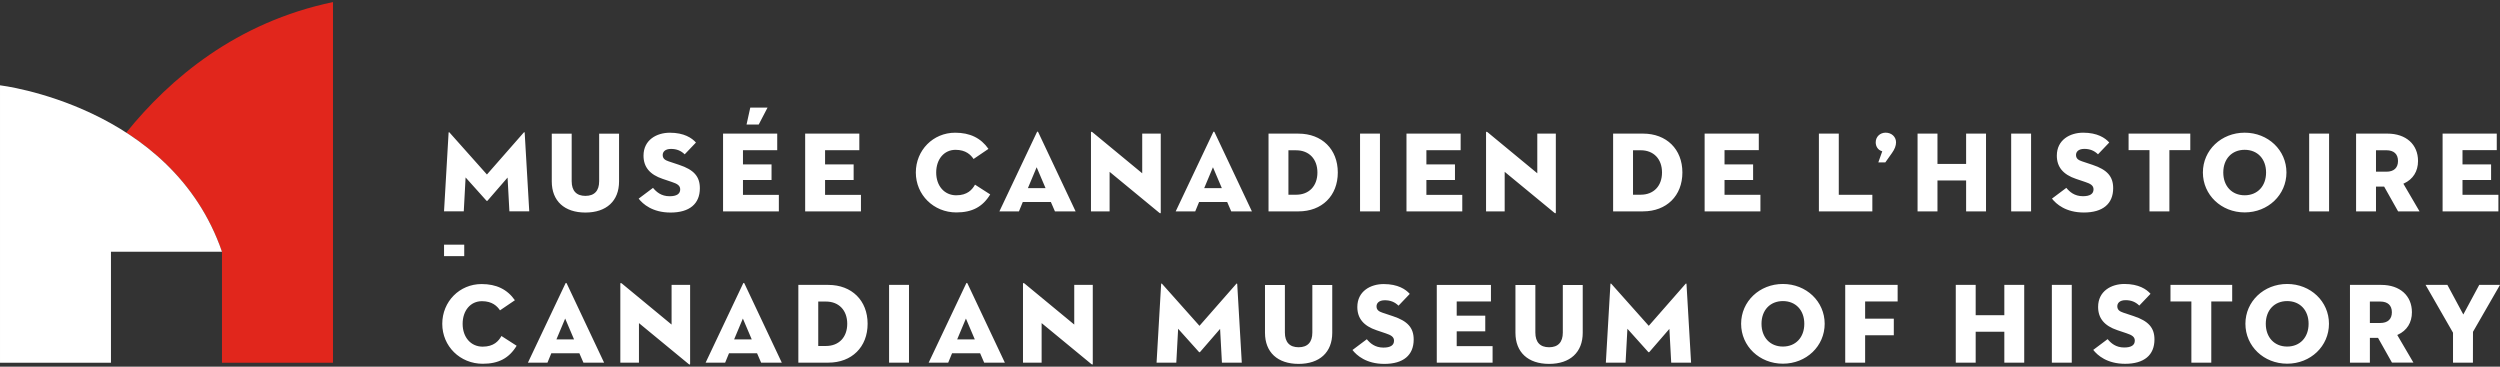
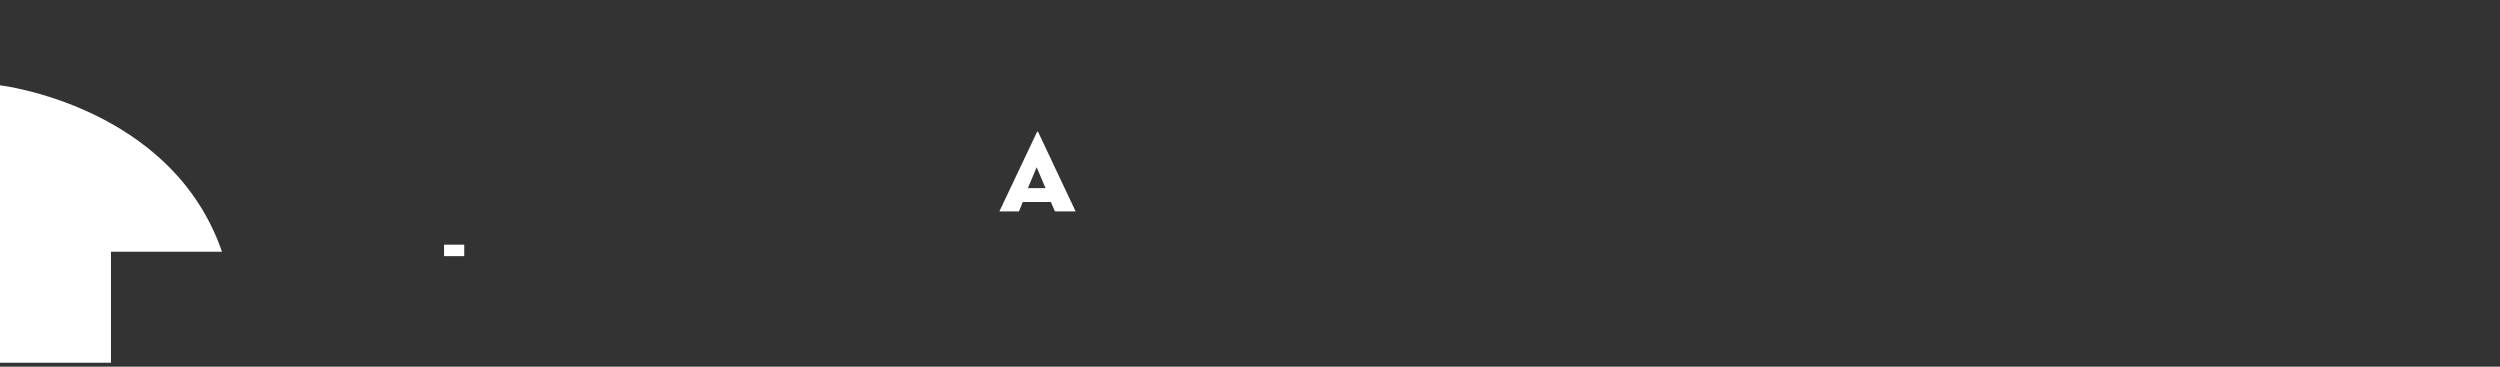
<svg xmlns="http://www.w3.org/2000/svg" width="300" height="44" viewBox="0 0 300 44">
  <rect x="0" y="0" width="300" height="44" fill="#333333" stroke="none" />
-   <path d="M70.249 25.505c-2.528 0-4.037-1.396-4.037-3.731v-5.738h2.389v5.709c0 1.151.57 1.76 1.648 1.76 1.079 0 1.649-.606 1.649-1.76v-5.709h2.388v5.738c.001 2.335-1.509 3.731-4.037 3.731zm10.215 0c-2.174 0-3.318-1.019-3.826-1.668l1.723-1.293c.396.479.98 1.004 1.991 1.004.844 0 1.272-.278 1.272-.825 0-.46-.361-.672-.984-.88l-1.114-.376c-1.552-.517-2.305-1.428-2.305-2.786 0-1.903 1.587-2.756 3.159-2.756 1.709 0 2.643.629 3.133 1.179l-1.351 1.415c-.453-.443-.977-.65-1.644-.65-.732 0-.994.377-.994.729 0 .437.288.623.719.766l1.254.418c1.766.585 2.486 1.396 2.486 2.802.002 1.882-1.248 2.921-3.519 2.921zm6.303-.139v-9.33h6.5v1.985h-4.111v1.708h3.429v1.873h-3.429v1.778h4.306v1.985l-6.695.001zm9.852 0v-9.33h6.5v1.985h-4.111v1.708h3.428v1.874h-3.428v1.777h4.306v1.986zm18.14.126c-2.725 0-4.86-2.104-4.86-4.791 0-2.678 2.074-4.776 4.721-4.776 1.774 0 3.082.636 3.994 1.941l-1.786 1.212c-.333-.49-.918-1.099-2.167-1.099-1.365 0-2.318 1.12-2.318 2.722 0 1.611.987 2.734 2.401 2.734 1.341 0 1.915-.668 2.257-1.277l1.824 1.172c-.907 1.494-2.165 2.162-4.066 2.162zm37.464-.126v-9.33h3.592c2.824 0 4.721 1.875 4.721 4.665 0 2.791-1.896 4.665-4.721 4.665h-3.592zm2.388-1.999h.924c1.553 0 2.555-1.046 2.555-2.666 0-1.619-1.002-2.666-2.555-2.666h-.924v5.332zm8.594-7.331h2.389v9.33h-2.389zm5.572 9.33v-9.33h6.5v1.985h-4.11v1.708h3.429v1.874h-3.429v1.777h4.306v1.986zm24.797-.002v-9.331h3.592c2.822 0 4.721 1.875 4.721 4.665s-1.896 4.666-4.721 4.666h-3.592zm2.388-1.999h.925c1.553 0 2.555-1.047 2.555-2.667 0-1.619-1.002-2.666-2.555-2.666h-.925v5.333zm8.593 1.999v-9.331h6.5v1.985h-4.112v1.709h3.43v1.873h-3.43v1.778h4.307v1.986zm13.713 0v-9.331h2.386v7.345h4.028v1.986zm7.132-5.88l.471-1.331-.072-.023c-.439-.143-.713-.547-.713-1.055 0-.658.514-1.155 1.193-1.155.711 0 1.246.497 1.246 1.155 0 .411-.156.82-.49 1.289l-.793 1.12h-.842zm10.534 5.88v-3.709h-3.438v3.709h-2.389v-9.331h2.389v3.638h3.438v-3.638h2.388v9.331zm5.407-9.331h2.388v9.331h-2.388zm8.72 9.468c-2.177 0-3.318-1.019-3.826-1.667l1.724-1.292c.396.479.981 1.002 1.991 1.002.845 0 1.273-.276 1.273-.823 0-.463-.361-.673-.984-.88l-1.115-.376c-1.551-.518-2.305-1.43-2.305-2.787 0-1.904 1.586-2.756 3.16-2.756 1.707 0 2.643.629 3.131 1.178l-1.35 1.416c-.453-.443-.978-.65-1.644-.65-.733 0-.994.376-.994.728 0 .438.287.622.719.766l1.255.418c1.766.584 2.485 1.396 2.485 2.801.001 1.885-1.249 2.922-3.52 2.922zm7.877-.137v-7.346h-2.508v-1.985h7.405v1.985h-2.509v7.346zm11.423.125c-2.812 0-5.014-2.104-5.014-4.791 0-2.678 2.202-4.776 5.014-4.776s5.013 2.099 5.013 4.776c0 2.686-2.202 4.791-5.013 4.791zm0-7.512c-1.536 0-2.568 1.093-2.568 2.721 0 1.638 1.032 2.735 2.568 2.735 1.537 0 2.568-1.099 2.568-2.735.001-1.628-1.031-2.721-2.568-2.721zm7.739-1.944h2.389v9.331h-2.389zm10.671 9.331l-1.672-2.969h-.98v2.969h-2.389v-9.331h3.759c2.231 0 3.675 1.29 3.675 3.286 0 1.239-.6 2.195-1.686 2.691l-.074.034 1.941 3.32h-2.574zm-2.652-4.76h1.244c.902 0 1.397-.457 1.397-1.286 0-.83-.495-1.287-1.397-1.287h-1.244v2.573zm7.992 4.76v-9.331h6.5v1.985h-4.111v1.709h3.43v1.873h-3.43v1.778h4.307v1.986zm-203.526-10.419l.447-2.03h2.072l-1.059 2.03zm90.976 5.674v4.748h-2.235v-9.464c0-.083.042-.151.192-.028l5.957 4.919v-4.761h2.224v9.459c0 .109-.04.15-.191.027l-5.947-4.9zm-47.409 0v4.748h-2.236v-9.463c0-.083.042-.152.192-.028l5.958 4.918v-4.761h2.224v9.459c0 .109-.041.152-.192.027l-5.946-4.9zm-79.321-4.689c.015-.097.069-.083.124-.014l4.476 5.024 4.406-5.024c.055-.069.11-.083.125.014l.548 9.431h-2.383l-.219-4.055-2.408 2.779c-.042.041-.083.041-.124 0l-2.505-2.793-.219 4.069h-2.369l.548-9.431zm91.914-.065c-.04-.097-.121-.097-.162 0l-4.499 9.499h2.345l.462-1.126h3.369l.487 1.126h2.481l-4.483-9.499zm-1.241 6.709l1.05-2.505 1.066 2.505h-2.116zM57.931 43.652c-2.725 0-4.859-2.104-4.859-4.789 0-2.678 2.073-4.776 4.72-4.776 1.774 0 3.082.636 3.995 1.942l-1.787 1.212c-.332-.49-.918-1.099-2.167-1.099-1.365 0-2.317 1.117-2.317 2.721 0 1.609.987 2.736 2.401 2.736 1.34 0 1.914-.67 2.256-1.279l1.824 1.172c-.908 1.494-2.165 2.16-4.066 2.16zm37.871-.134v-9.33h3.592c2.823 0 4.72 1.875 4.72 4.666 0 2.789-1.897 4.664-4.72 4.664h-3.592zm2.388-2h.924c1.552 0 2.555-1.045 2.555-2.664 0-1.621-1.003-2.668-2.555-2.668h-.924v5.332zm8.5-7.33h2.389v9.33h-2.389zm49.143 9.479c-2.524 0-4.033-1.396-4.033-3.731v-5.736h2.388v5.71c0 1.151.567 1.76 1.646 1.76s1.648-.606 1.648-1.76v-5.71h2.389v5.736c0 2.335-1.51 3.731-4.038 3.731zm10.289 0c-2.175 0-3.317-1.019-3.825-1.667l1.723-1.293c.396.479.981 1.004 1.992 1.004.844 0 1.271-.279 1.271-.827 0-.461-.36-.671-.984-.878l-1.114-.377c-1.551-.518-2.305-1.43-2.305-2.787 0-1.902 1.588-2.755 3.16-2.755 1.709 0 2.645.63 3.133 1.179l-1.35 1.414c-.453-.441-.977-.65-1.645-.65-.732 0-.994.378-.994.729 0 .438.287.623.721.767l1.254.418c1.766.584 2.484 1.396 2.484 2.802 0 1.882-1.25 2.921-3.521 2.921zm6.292-.147v-9.329h6.5v1.986h-4.109v1.707h3.427v1.873h-3.427v1.778h4.306v1.985zm13.477.147c-2.527 0-4.037-1.396-4.037-3.731v-5.736h2.389v5.71c0 1.151.57 1.76 1.648 1.76s1.647-.606 1.647-1.76v-5.71h2.389v5.736c0 2.335-1.509 3.731-4.036 3.731zm28.058-.024c-2.811 0-5.014-2.104-5.014-4.789 0-2.679 2.203-4.777 5.014-4.777s5.013 2.1 5.013 4.777c-.001 2.685-2.203 4.789-5.013 4.789zm0-7.513c-1.536 0-2.568 1.095-2.568 2.724 0 1.636 1.032 2.733 2.568 2.733 1.537 0 2.568-1.099 2.568-2.733.001-1.629-1.031-2.724-2.568-2.724zm7.478 7.388v-9.33h6.29v1.985h-3.901v2.07h3.441v1.986h-3.441v3.289zm19.093 0v-3.707h-3.438v3.707h-2.389v-9.33h2.389v3.637h3.438v-3.637h2.387v9.33zm5.703-9.33h2.389v9.33h-2.389zm8.793 9.468c-2.175 0-3.318-1.018-3.826-1.668l1.725-1.293c.396.479.98 1.004 1.99 1.004.845 0 1.272-.277 1.272-.826 0-.461-.36-.671-.983-.878l-1.115-.376c-1.551-.518-2.305-1.43-2.305-2.787 0-1.902 1.586-2.756 3.158-2.756 1.709 0 2.645.629 3.133 1.179l-1.351 1.415c-.45-.443-.976-.65-1.644-.65-.731 0-.993.377-.993.729 0 .438.286.623.719.769l1.255.418c1.766.584 2.485 1.395 2.485 2.801.001 1.881-1.249 2.919-3.52 2.919zm7.95-.138v-7.345h-2.508v-1.985h7.406v1.985h-2.509v7.345zm11.497.125c-2.812 0-5.013-2.104-5.013-4.789 0-2.679 2.2-4.777 5.013-4.777s5.014 2.1 5.014 4.777c0 2.685-2.202 4.789-5.014 4.789zm0-7.513c-1.536 0-2.568 1.095-2.568 2.724 0 1.636 1.033 2.733 2.568 2.733 1.536 0 2.569-1.099 2.569-2.733.001-1.629-1.032-2.724-2.569-2.724zm12.576 7.388l-1.671-2.97h-.981v2.97h-2.39v-9.33h3.759c2.232 0 3.676 1.289 3.676 3.285 0 1.239-.6 2.195-1.686 2.69l-.074.035 1.941 3.317h-2.574v.003zm-2.653-4.76h1.244c.899 0 1.396-.456 1.396-1.285 0-.83-.496-1.287-1.396-1.287h-1.244v2.572zm9.977 4.76v-3.593l-3.293-5.737h2.618l1.91 3.552 1.911-3.552h2.491l-3.241 5.63-.008 3.7zm-169.367-4.745v4.748h-2.236v-9.463c0-.084.042-.152.192-.029l5.958 4.919v-4.761h2.224v9.459c0 .108-.04.149-.191.026l-5.947-4.899zm-48.32 0v4.748h-2.235v-9.463c0-.084.042-.152.192-.029l5.958 4.919v-4.761h2.224v9.459c0 .108-.041.149-.192.026l-5.947-4.899zm62.661-4.683c.015-.097.069-.083.125-.015l4.475 5.024 4.406-5.024c.055-.068.109-.082.124.015l.548 9.432h-2.383l-.219-4.056-2.407 2.778c-.042.041-.082.041-.124 0l-2.505-2.792-.22 4.067h-2.368l.548-9.429zm53.914 0c.015-.097.069-.083.124-.015l4.477 5.024 4.405-5.024c.056-.068.109-.082.124.015l.549 9.432h-2.384l-.219-4.056-2.407 2.778c-.042.041-.083.041-.124 0l-2.506-2.792-.22 4.067h-2.368l.549-9.429zm-125.239-.067c-.041-.099-.121-.099-.162 0l-4.499 9.498h2.345l.462-1.127h3.368l.488 1.127h2.48l-4.482-9.498zm-1.241 6.707l1.051-2.504 1.066 2.504h-2.117zm22.564-6.707c-.041-.099-.122-.099-.162 0l-4.499 9.498h2.345l.461-1.127h3.369l.488 1.127h2.481l-4.483-9.498zm-1.241 6.707l1.051-2.504 1.066 2.504h-2.117zm28.007-6.707c-.041-.099-.121-.099-.162 0l-4.499 9.498h2.345l.462-1.127h3.369l.487 1.127h2.481l-4.483-9.498zm-1.241 6.707l1.051-2.504 1.066 2.504h-2.117z" fill="#fff" />
-   <path fill="#E1261C" d="M15.15 15.913c4.647 2.996 9.15 7.517 11.487 14.292v13.32h13.321v-43.274c-11.592 2.418-19.572 9.173-24.808 15.662z" />
  <path fill="#fff" d="M26.637 30.206h-13.322v13.321h-13.315v-33.29c0 .001 20.583 2.413 26.637 19.969zm26.648-.843h2.423v1.375h-2.423zm71.304-13.498c-.041-.097-.122-.097-.162 0l-4.499 9.499h2.346l.461-1.126h3.369l.488 1.126h2.481l-4.484-9.499zm-1.241 6.709l1.05-2.505 1.067 2.505h-2.117z" />
</svg>